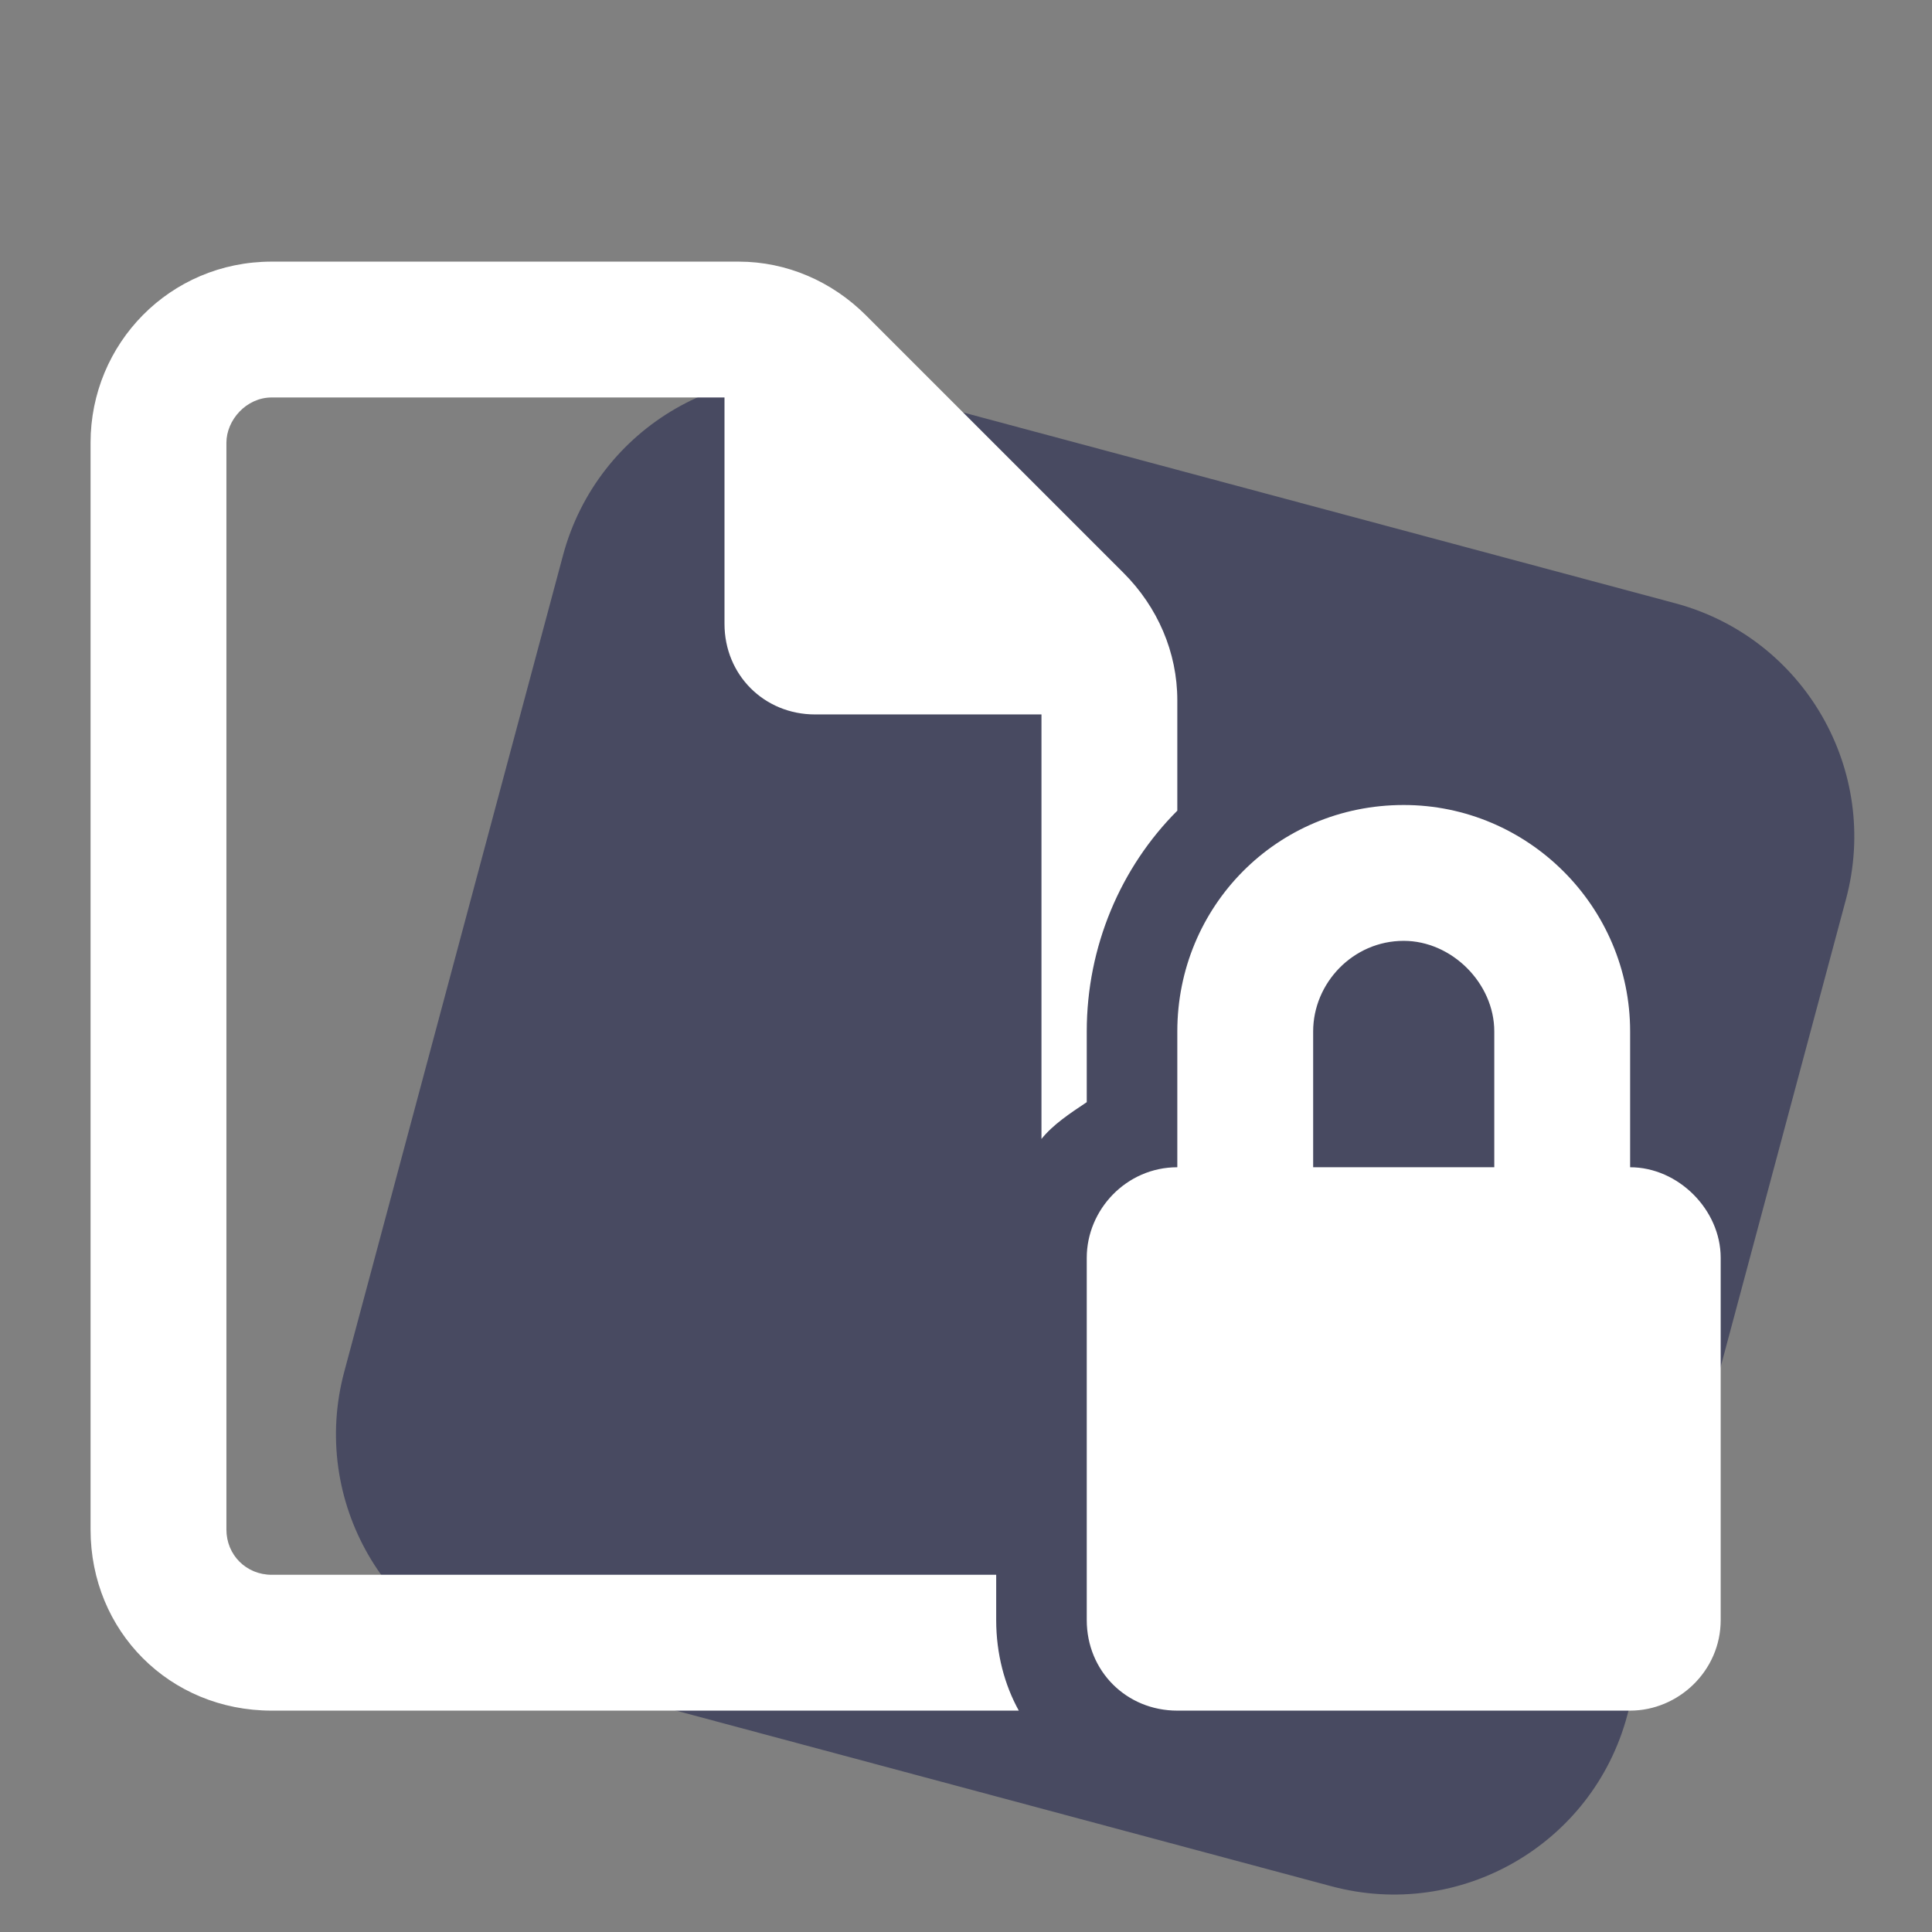
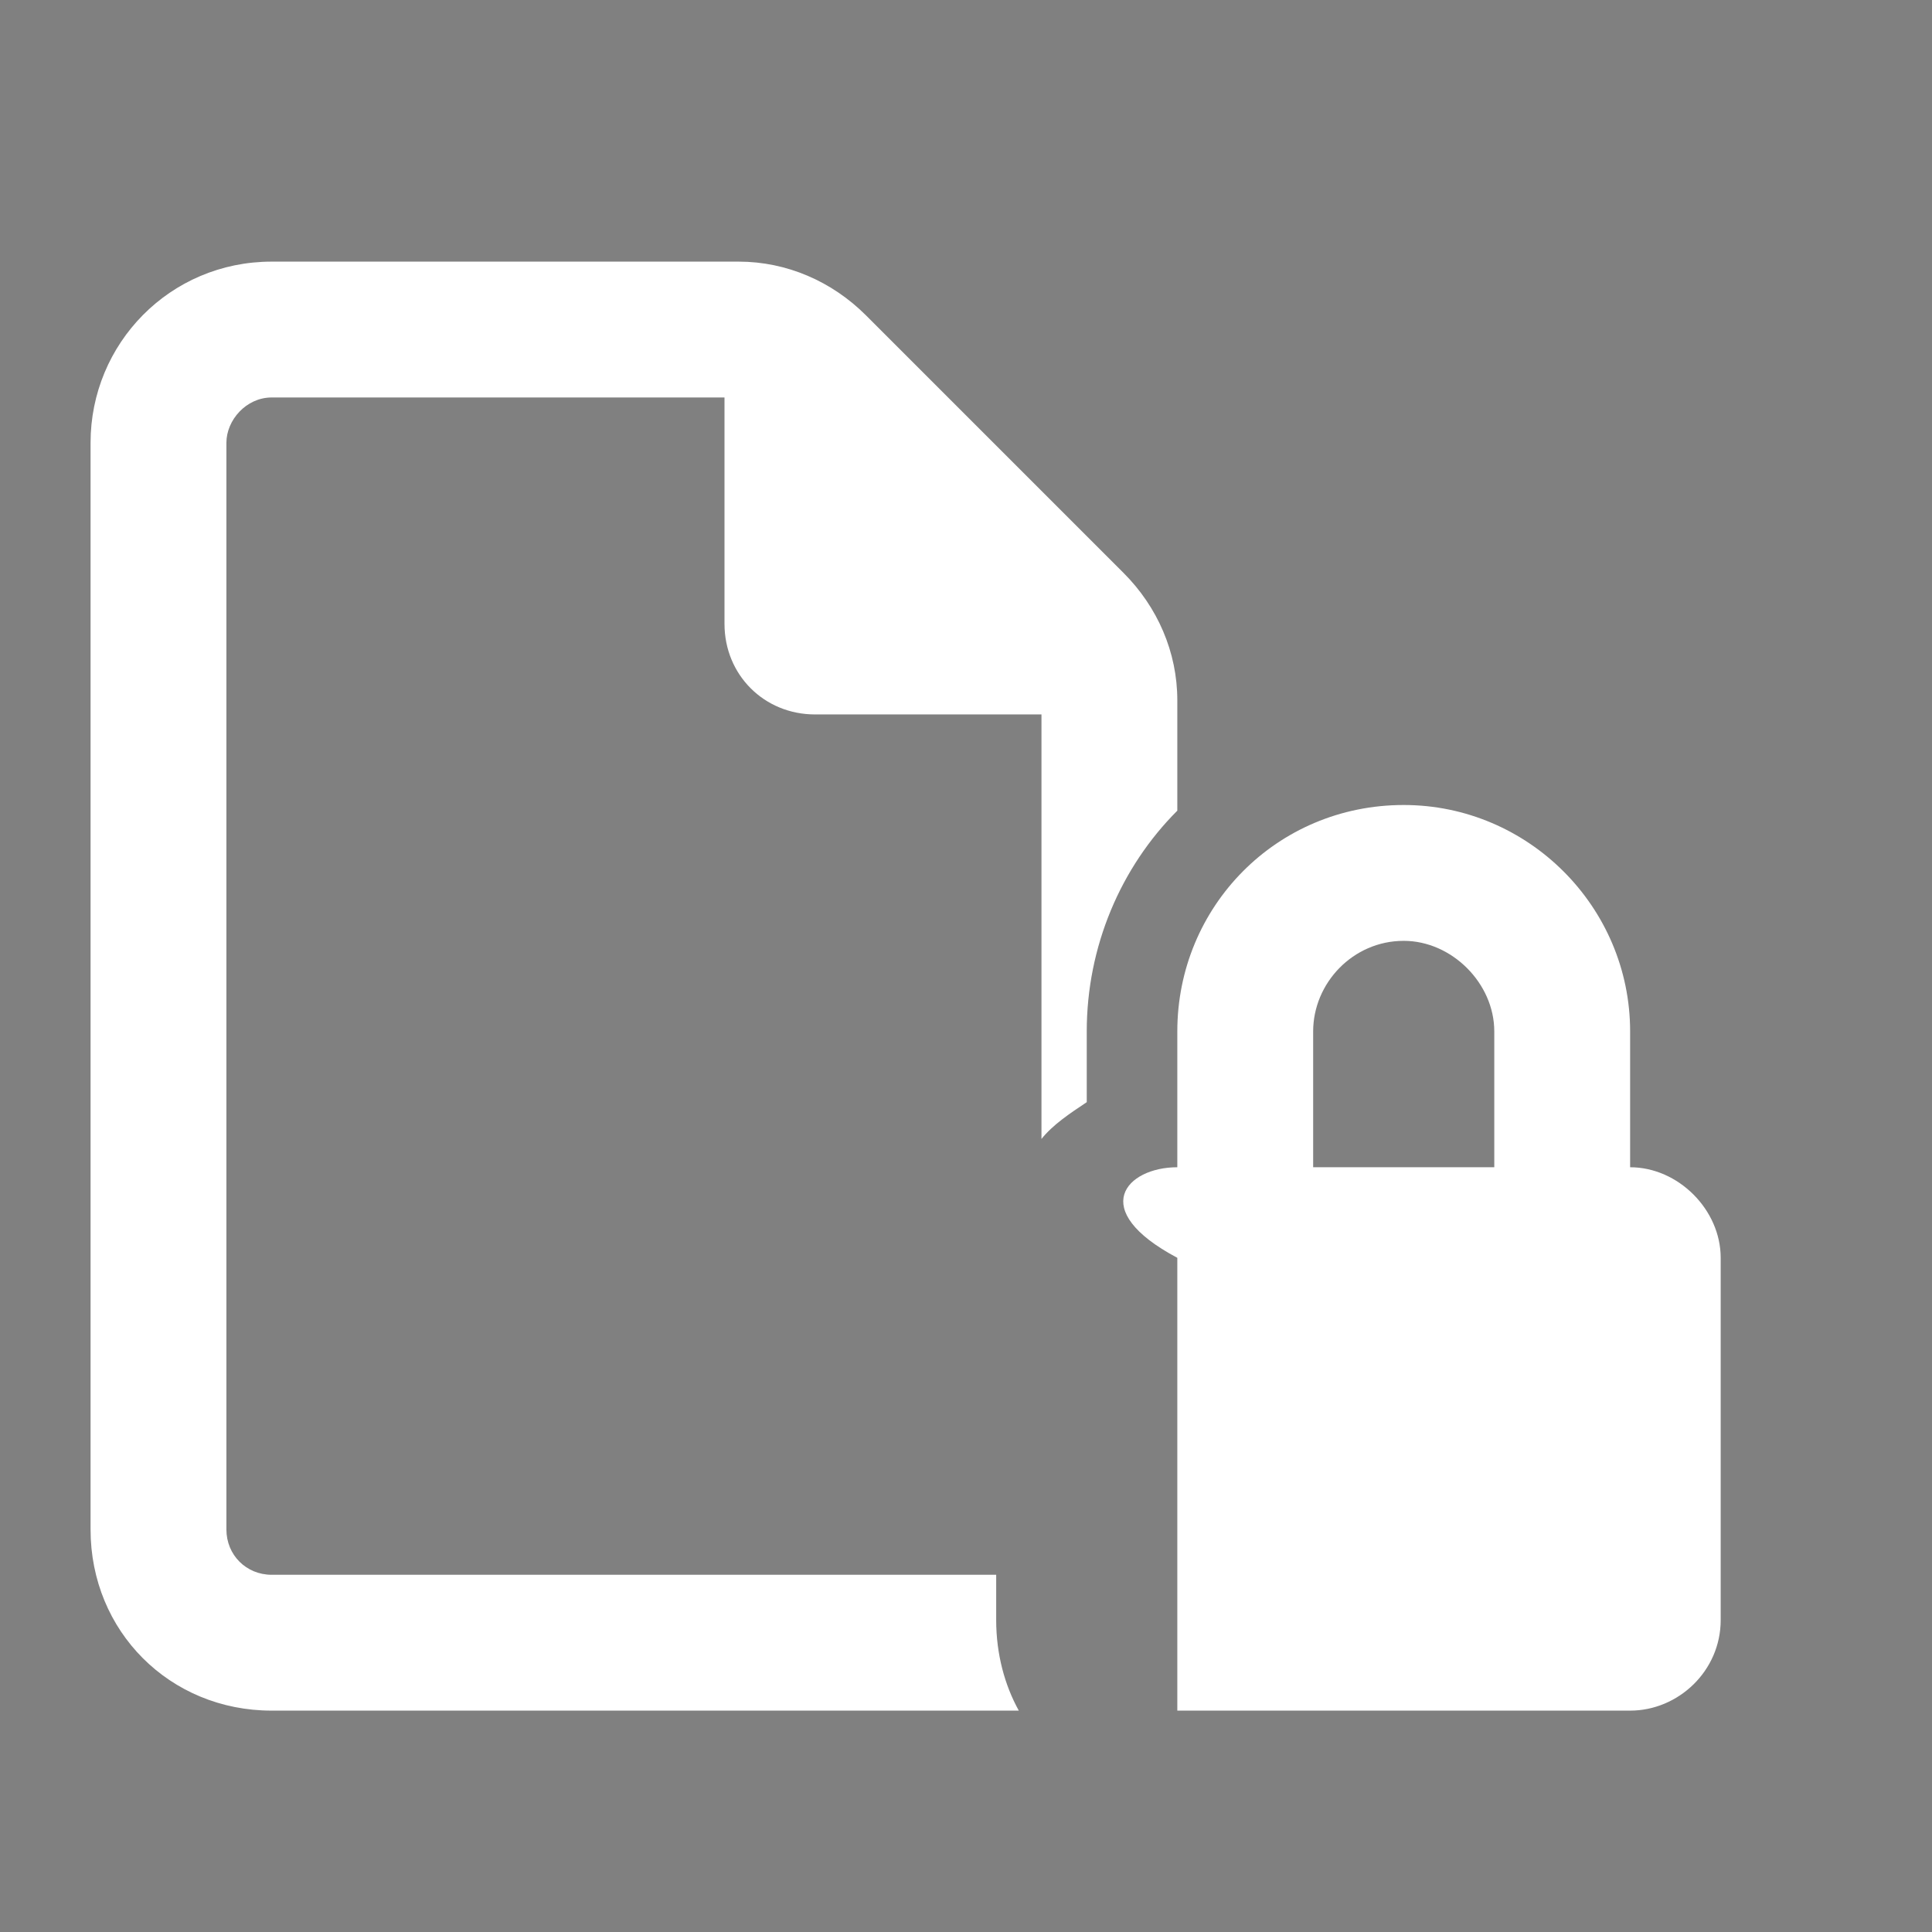
<svg xmlns="http://www.w3.org/2000/svg" width="48" height="48" viewBox="0 0 48 48" fill="none">
  <rect x="0" y="0" width="48" height="48" fill="#808080" stroke="none" />
  <g clip-path="url(#clip0_669_292037)">
-     <path d="M41.621 14.988L21.337 9.553C18.136 8.695 14.846 10.595 13.988 13.796L8.553 34.08C7.695 37.281 9.595 40.571 12.796 41.428L33.08 46.864C36.281 47.721 39.571 45.822 40.428 42.621L45.864 22.337C46.721 19.136 44.822 15.846 41.621 14.988Z" fill="#484A61" />
-     <path d="M24.75 39.125V40.25C24.75 41.094 24.961 41.867 25.312 42.5C25.102 42.5 24.891 42.5 24.75 42.5H6.75C4.219 42.5 2.25 40.531 2.25 38V11C2.25 8.539 4.219 6.5 6.75 6.5H18.352C19.547 6.5 20.672 6.992 21.516 7.836L27.914 14.234C28.758 15.078 29.25 16.203 29.25 17.398V20.141C27.844 21.547 27 23.516 27 25.625V27.383C26.578 27.664 26.156 27.945 25.875 28.297V17.75H20.25C18.984 17.75 18 16.766 18 15.5V9.875H6.75C6.117 9.875 5.625 10.438 5.625 11V38C5.625 38.633 6.117 39.125 6.75 39.125H24.75ZM34.875 23.375C33.609 23.375 32.625 24.43 32.625 25.625V29H37.125V25.625C37.125 24.43 36.07 23.375 34.875 23.375ZM29.25 25.625C29.25 22.531 31.711 20 34.875 20C37.969 20 40.5 22.531 40.5 25.625V29C41.695 29 42.75 30.055 42.75 31.25V40.25C42.75 41.516 41.695 42.5 40.5 42.5H29.25C27.984 42.5 27 41.516 27 40.25V31.25C27 30.055 27.984 29 29.25 29V25.625Z" fill="white" />
+     <path d="M24.75 39.125V40.25C24.75 41.094 24.961 41.867 25.312 42.5C25.102 42.5 24.891 42.5 24.75 42.5H6.75C4.219 42.5 2.25 40.531 2.25 38V11C2.25 8.539 4.219 6.5 6.75 6.5H18.352C19.547 6.5 20.672 6.992 21.516 7.836L27.914 14.234C28.758 15.078 29.25 16.203 29.25 17.398V20.141C27.844 21.547 27 23.516 27 25.625V27.383C26.578 27.664 26.156 27.945 25.875 28.297V17.75H20.25C18.984 17.75 18 16.766 18 15.5V9.875H6.75C6.117 9.875 5.625 10.438 5.625 11V38C5.625 38.633 6.117 39.125 6.75 39.125H24.75ZM34.875 23.375C33.609 23.375 32.625 24.43 32.625 25.625V29H37.125V25.625C37.125 24.43 36.07 23.375 34.875 23.375ZM29.25 25.625C29.25 22.531 31.711 20 34.875 20C37.969 20 40.5 22.531 40.5 25.625V29C41.695 29 42.75 30.055 42.75 31.25V40.25C42.75 41.516 41.695 42.5 40.5 42.5H29.25V31.25C27 30.055 27.984 29 29.25 29V25.625Z" fill="white" />
  </g>
  <defs>
    <clipPath id="clip0_669_292037">
      <rect width="48" height="48" fill="white" />
    </clipPath>
  </defs>
</svg>